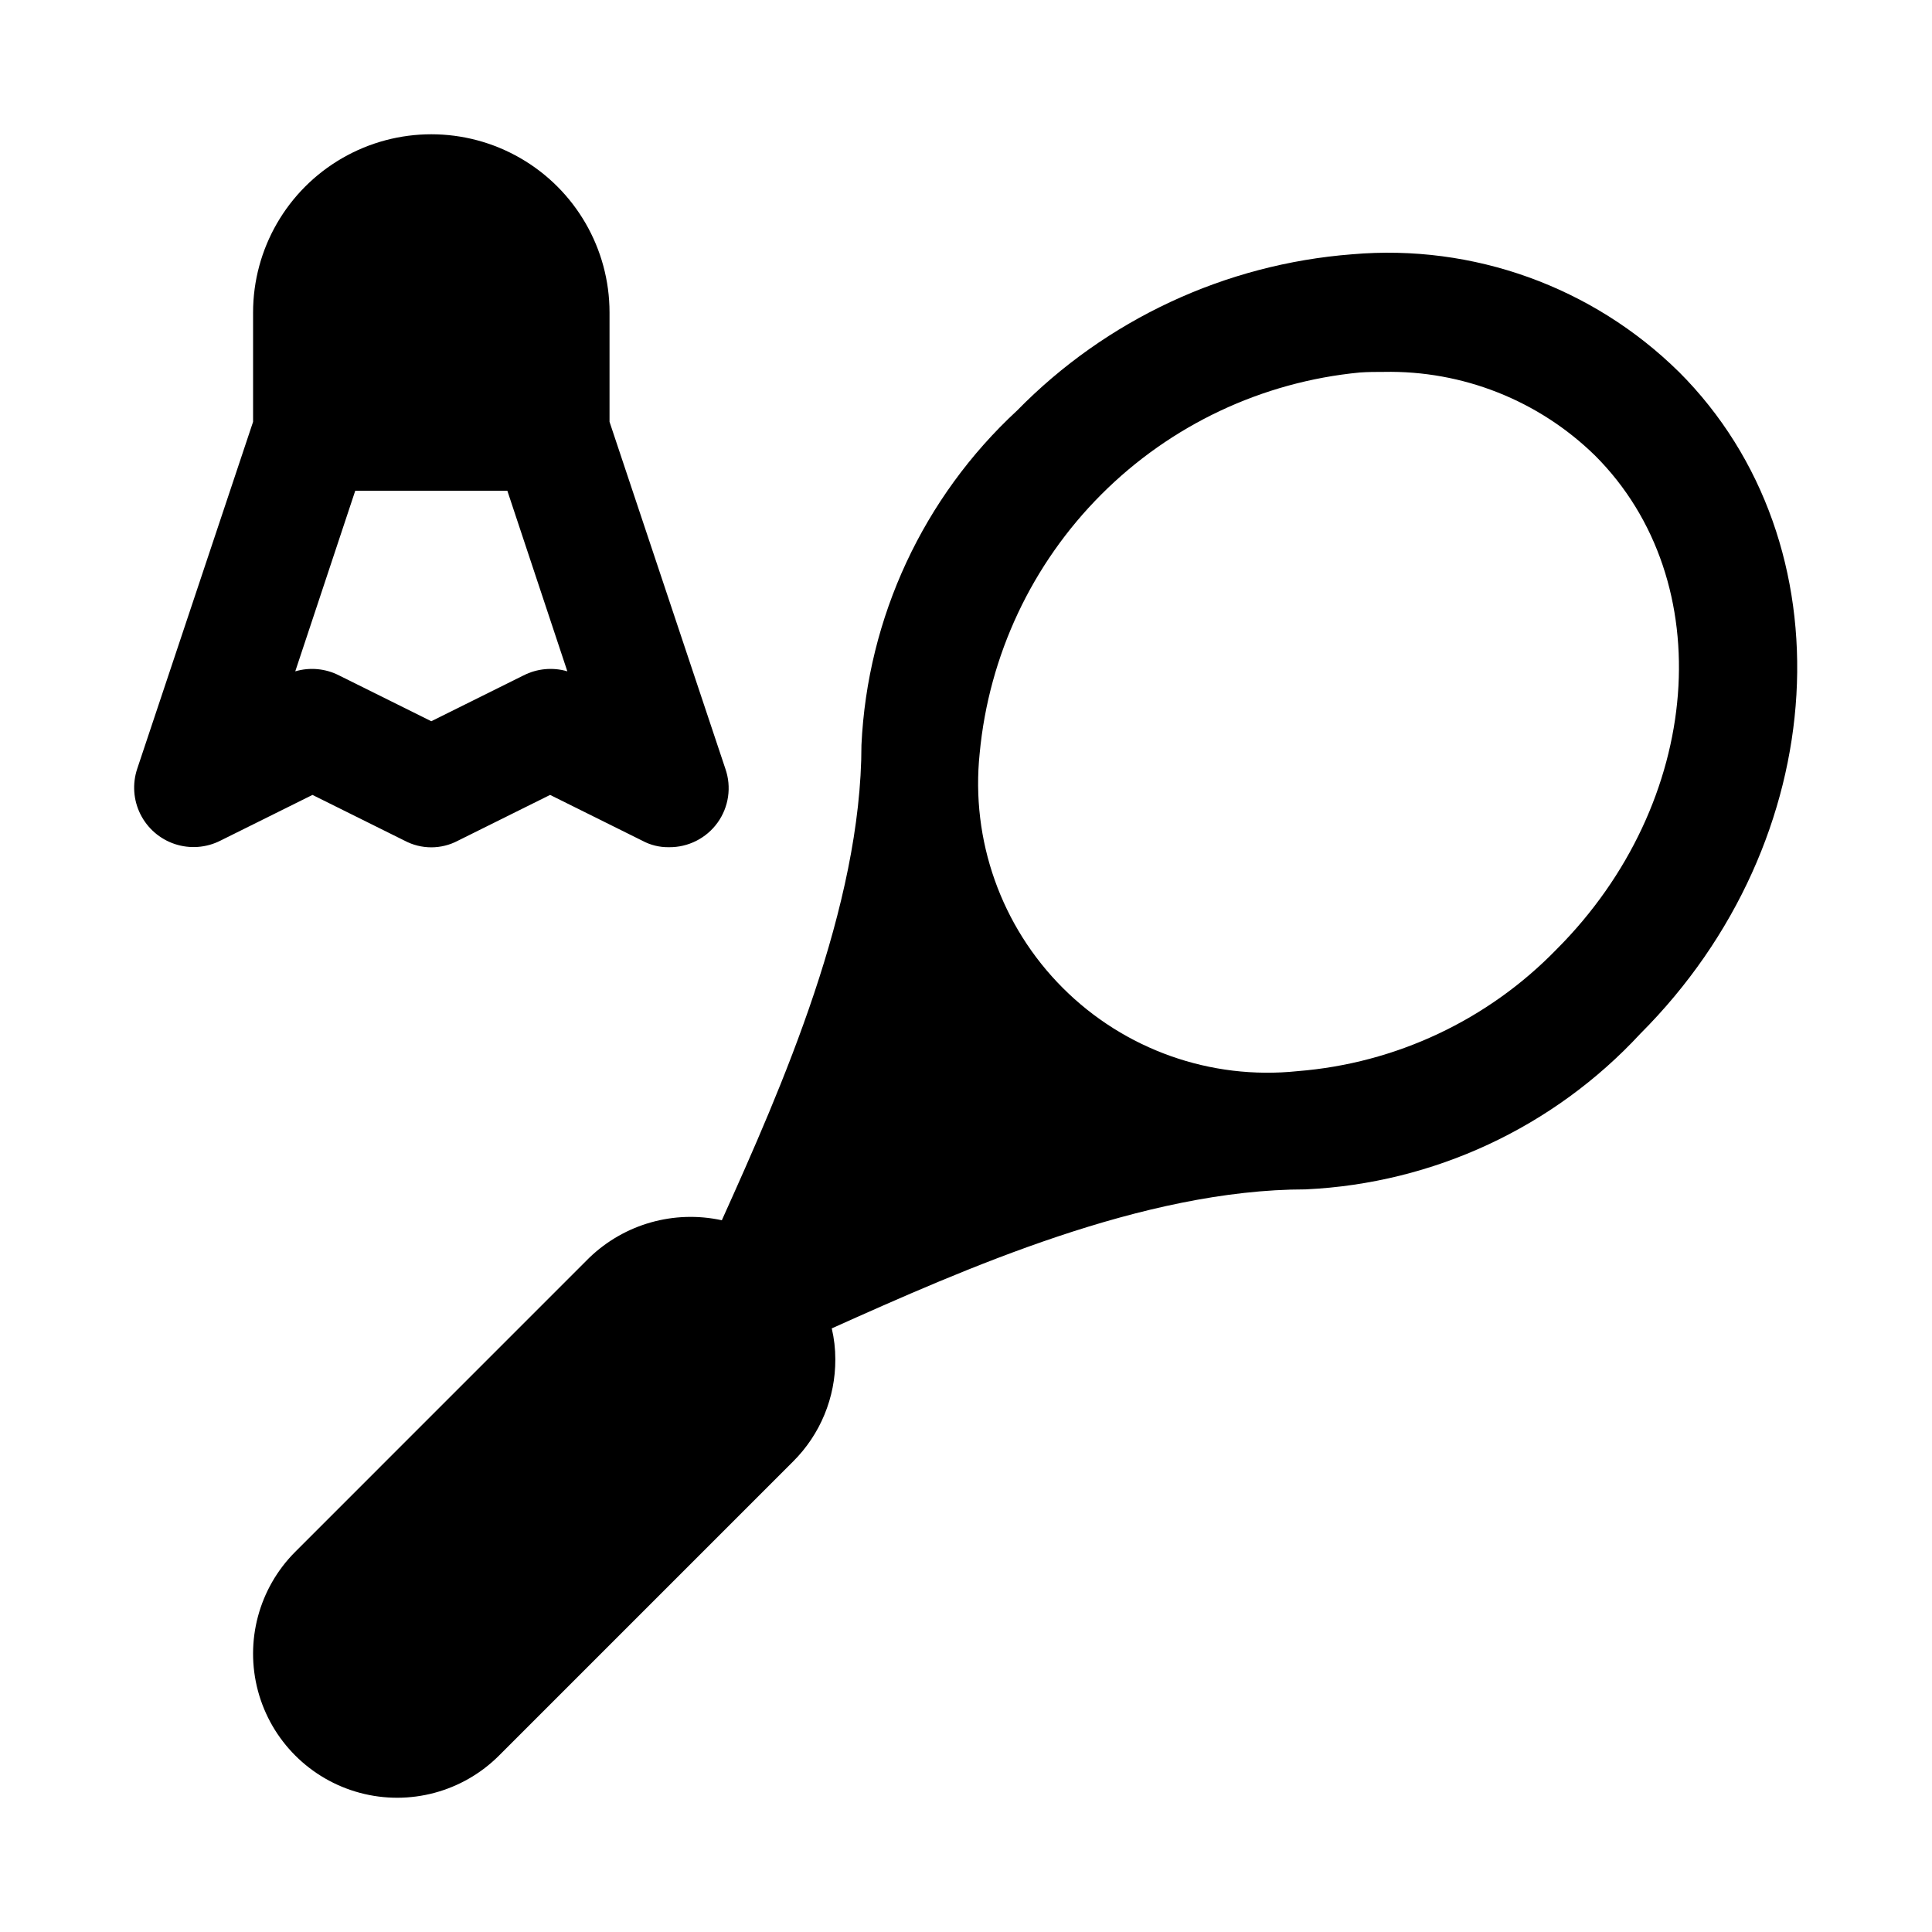
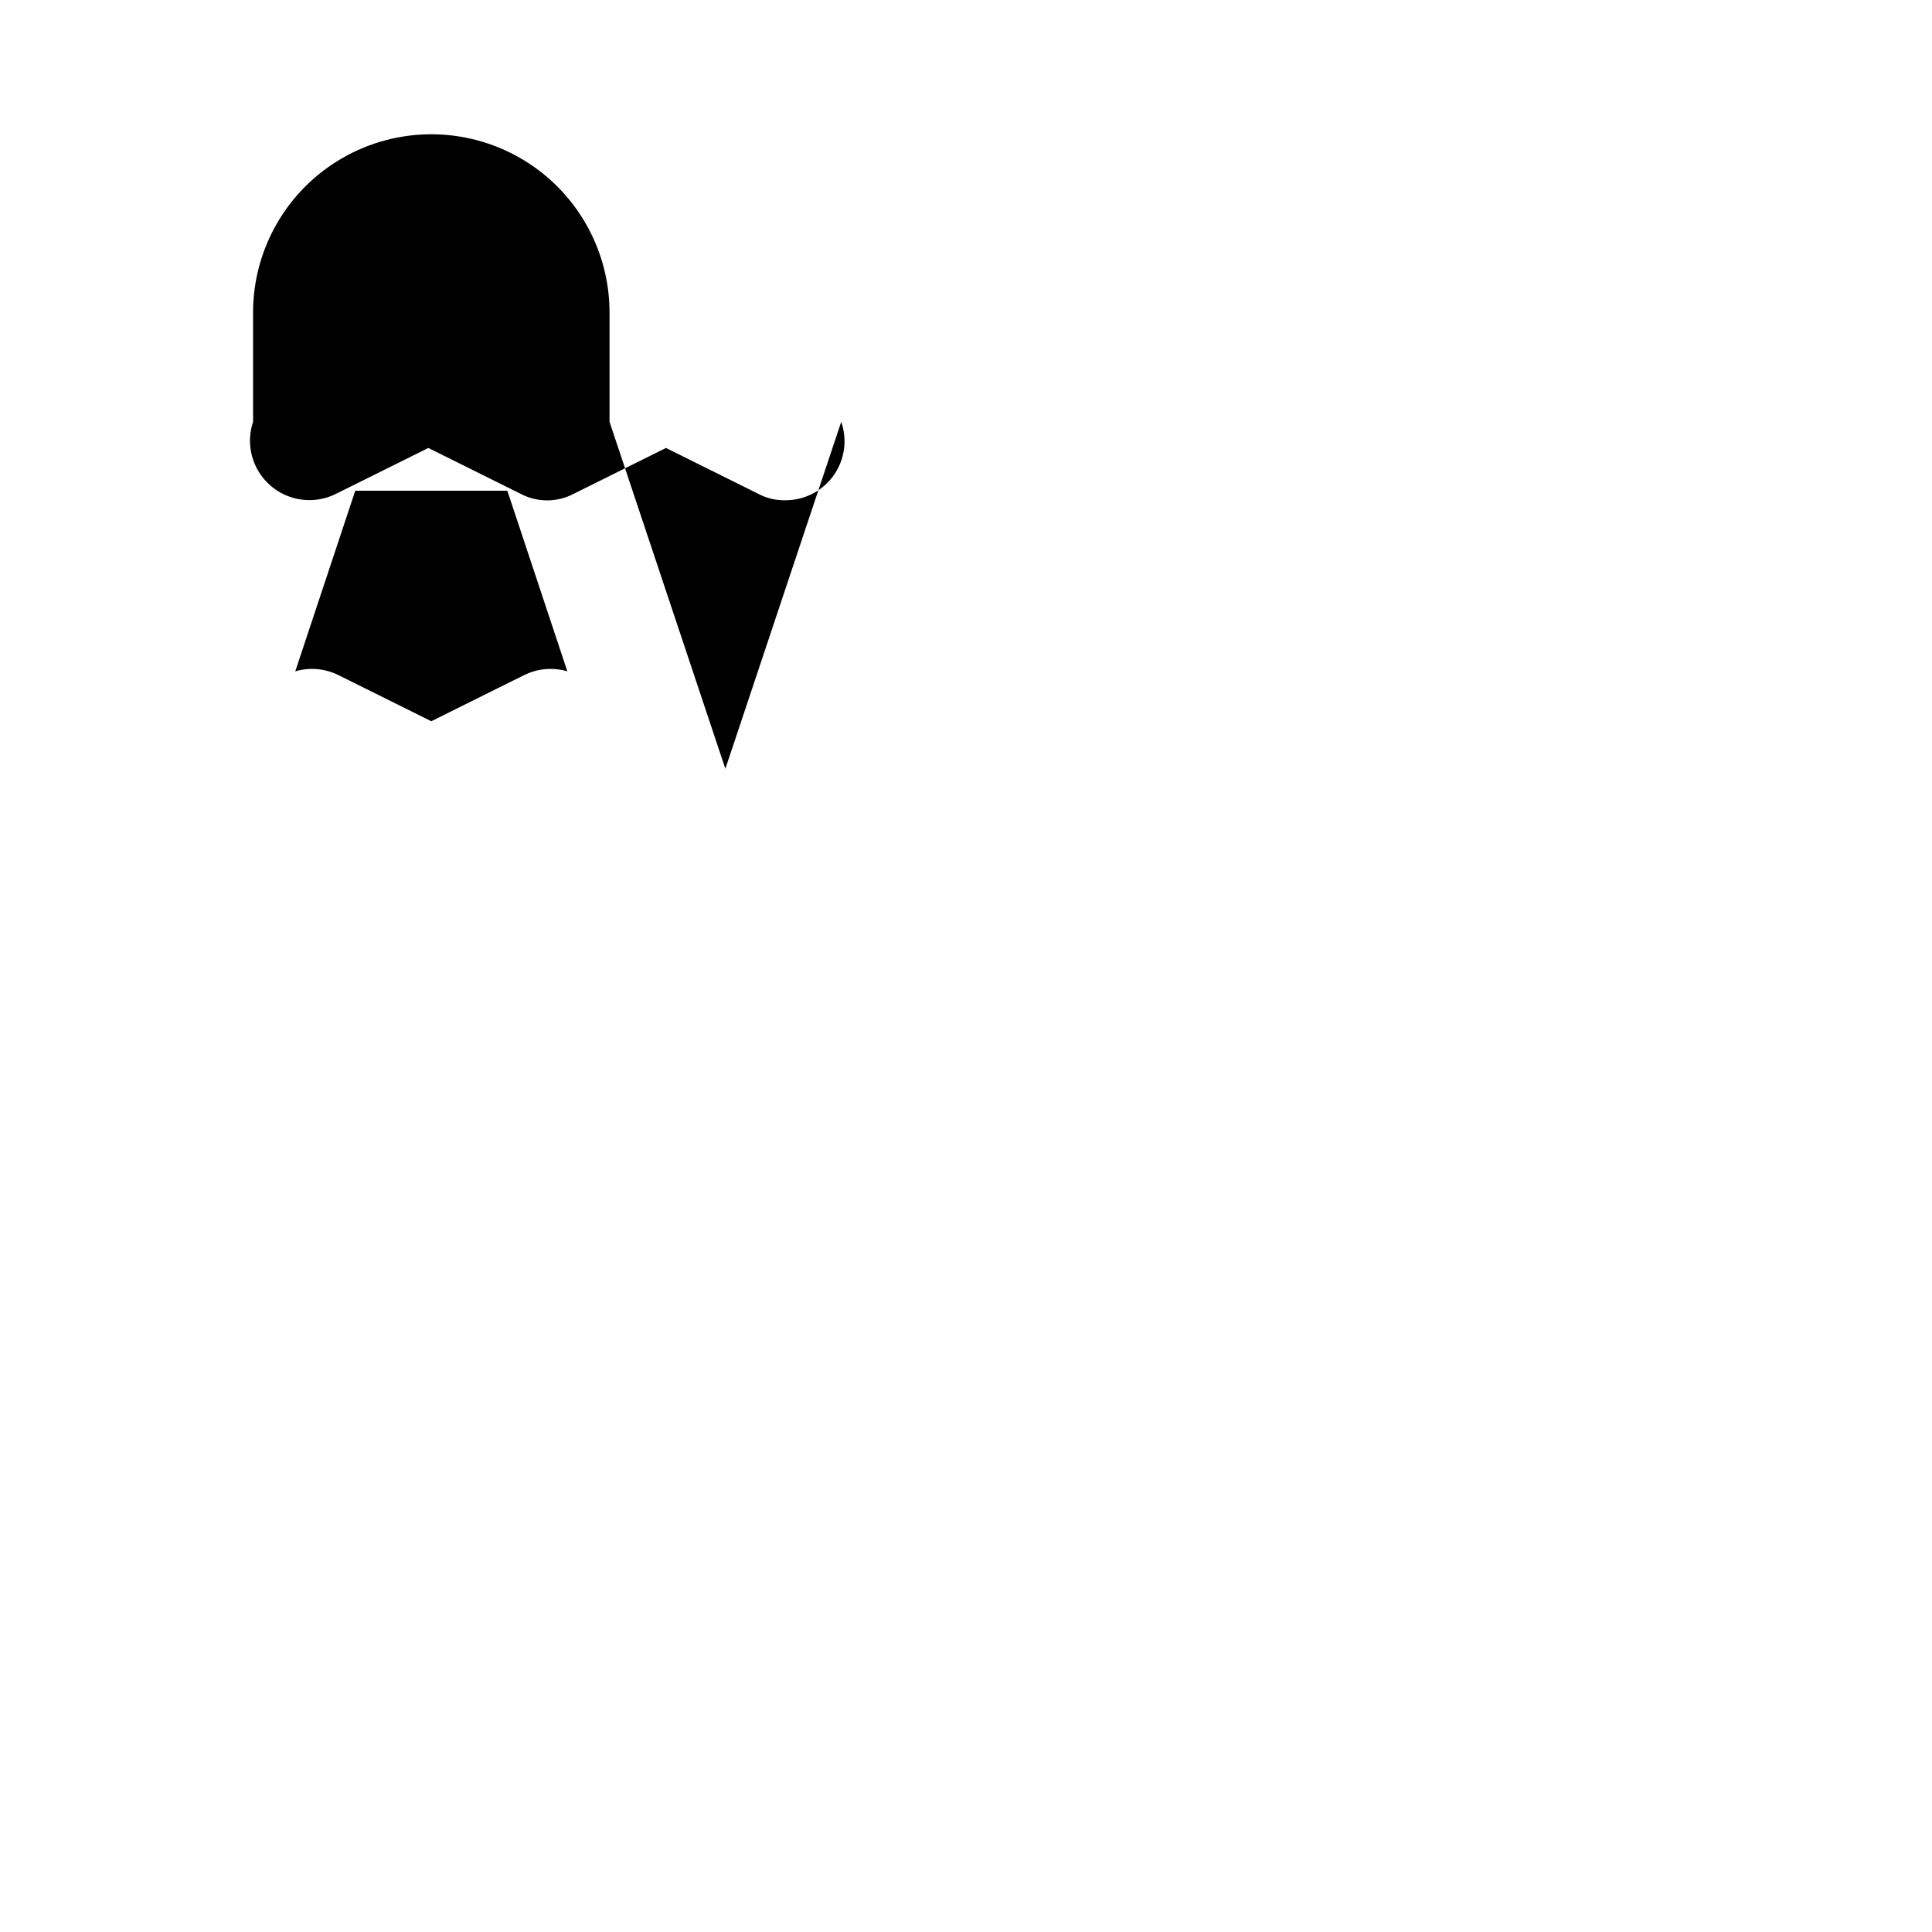
<svg xmlns="http://www.w3.org/2000/svg" fill="#000000" width="800px" height="800px" version="1.1" viewBox="144 144 512 512">
  <g>
-     <path d="m336.23 347.73-30.699-91.945v-28.969c0-16.871-9.004-32.465-23.617-40.902s-32.617-8.438-47.23 0-23.617 24.031-23.617 40.902v28.969l-30.703 91.945c-1.328 3.973-1.023 8.312 0.852 12.055 1.875 3.746 5.164 6.59 9.141 7.902 3.981 1.312 8.316 0.988 12.051-0.906l24.402-12.121 24.402 12.121h0.004c4.426 2.359 9.738 2.359 14.168 0l24.402-12.121 24.402 12.121h0.004c2.172 1.18 4.613 1.777 7.082 1.734 5.098 0.062 9.906-2.363 12.887-6.5 2.977-4.141 3.75-9.469 2.07-14.285zm-53.531-24.719-24.402 12.125-24.402-12.121c-3.598-1.852-7.769-2.246-11.648-1.105l15.898-47.859h40.305l15.902 47.863v-0.004c-3.879-1.141-8.051-0.746-11.648 1.105z" />
-     <path d="m588.93 242.56c-22.902-22.574-54.555-33.965-86.59-31.172-33.637 2.594-65.188 17.305-88.797 41.406-24.848 22.988-39.664 54.824-41.25 88.637 0 42.824-21.098 90.688-37 125.95-12.625-2.758-25.793 0.961-35.109 9.918l-77.93 77.934c-9.648 9.648-13.414 23.707-9.887 36.883 3.531 13.18 13.824 23.473 27.004 27.004 13.176 3.531 27.238-0.238 36.883-9.883l77.934-77.934c7.199-7.168 11.223-16.922 11.18-27.082 0.004-2.754-0.312-5.504-0.945-8.184 35.109-15.742 82.5-36.84 125.64-36.84v-0.004c33.812-1.586 65.648-16.402 88.641-41.25 51.168-51.168 55.73-129.89 10.23-175.39zm-32.434 153.03h0.004c-18.203 18.742-42.602 30.215-68.645 32.277-22.992 2.402-45.844-5.695-62.191-22.043-16.348-16.348-24.445-39.195-22.039-62.188 2.438-25.918 13.832-50.172 32.223-68.59 18.391-18.422 42.629-29.852 68.539-32.332 2.203-0.156 4.25-0.156 6.297-0.156 20.906-0.43 41.105 7.57 56.047 22.199 33.223 33.219 28.656 91.945-10.23 130.83z" />
+     <path d="m336.23 347.73-30.699-91.945v-28.969c0-16.871-9.004-32.465-23.617-40.902s-32.617-8.438-47.23 0-23.617 24.031-23.617 40.902v28.969c-1.328 3.973-1.023 8.312 0.852 12.055 1.875 3.746 5.164 6.59 9.141 7.902 3.981 1.312 8.316 0.988 12.051-0.906l24.402-12.121 24.402 12.121h0.004c4.426 2.359 9.738 2.359 14.168 0l24.402-12.121 24.402 12.121h0.004c2.172 1.18 4.613 1.777 7.082 1.734 5.098 0.062 9.906-2.363 12.887-6.5 2.977-4.141 3.75-9.469 2.07-14.285zm-53.531-24.719-24.402 12.125-24.402-12.121c-3.598-1.852-7.769-2.246-11.648-1.105l15.898-47.859h40.305l15.902 47.863v-0.004c-3.879-1.141-8.051-0.746-11.648 1.105z" />
  </g>
</svg>